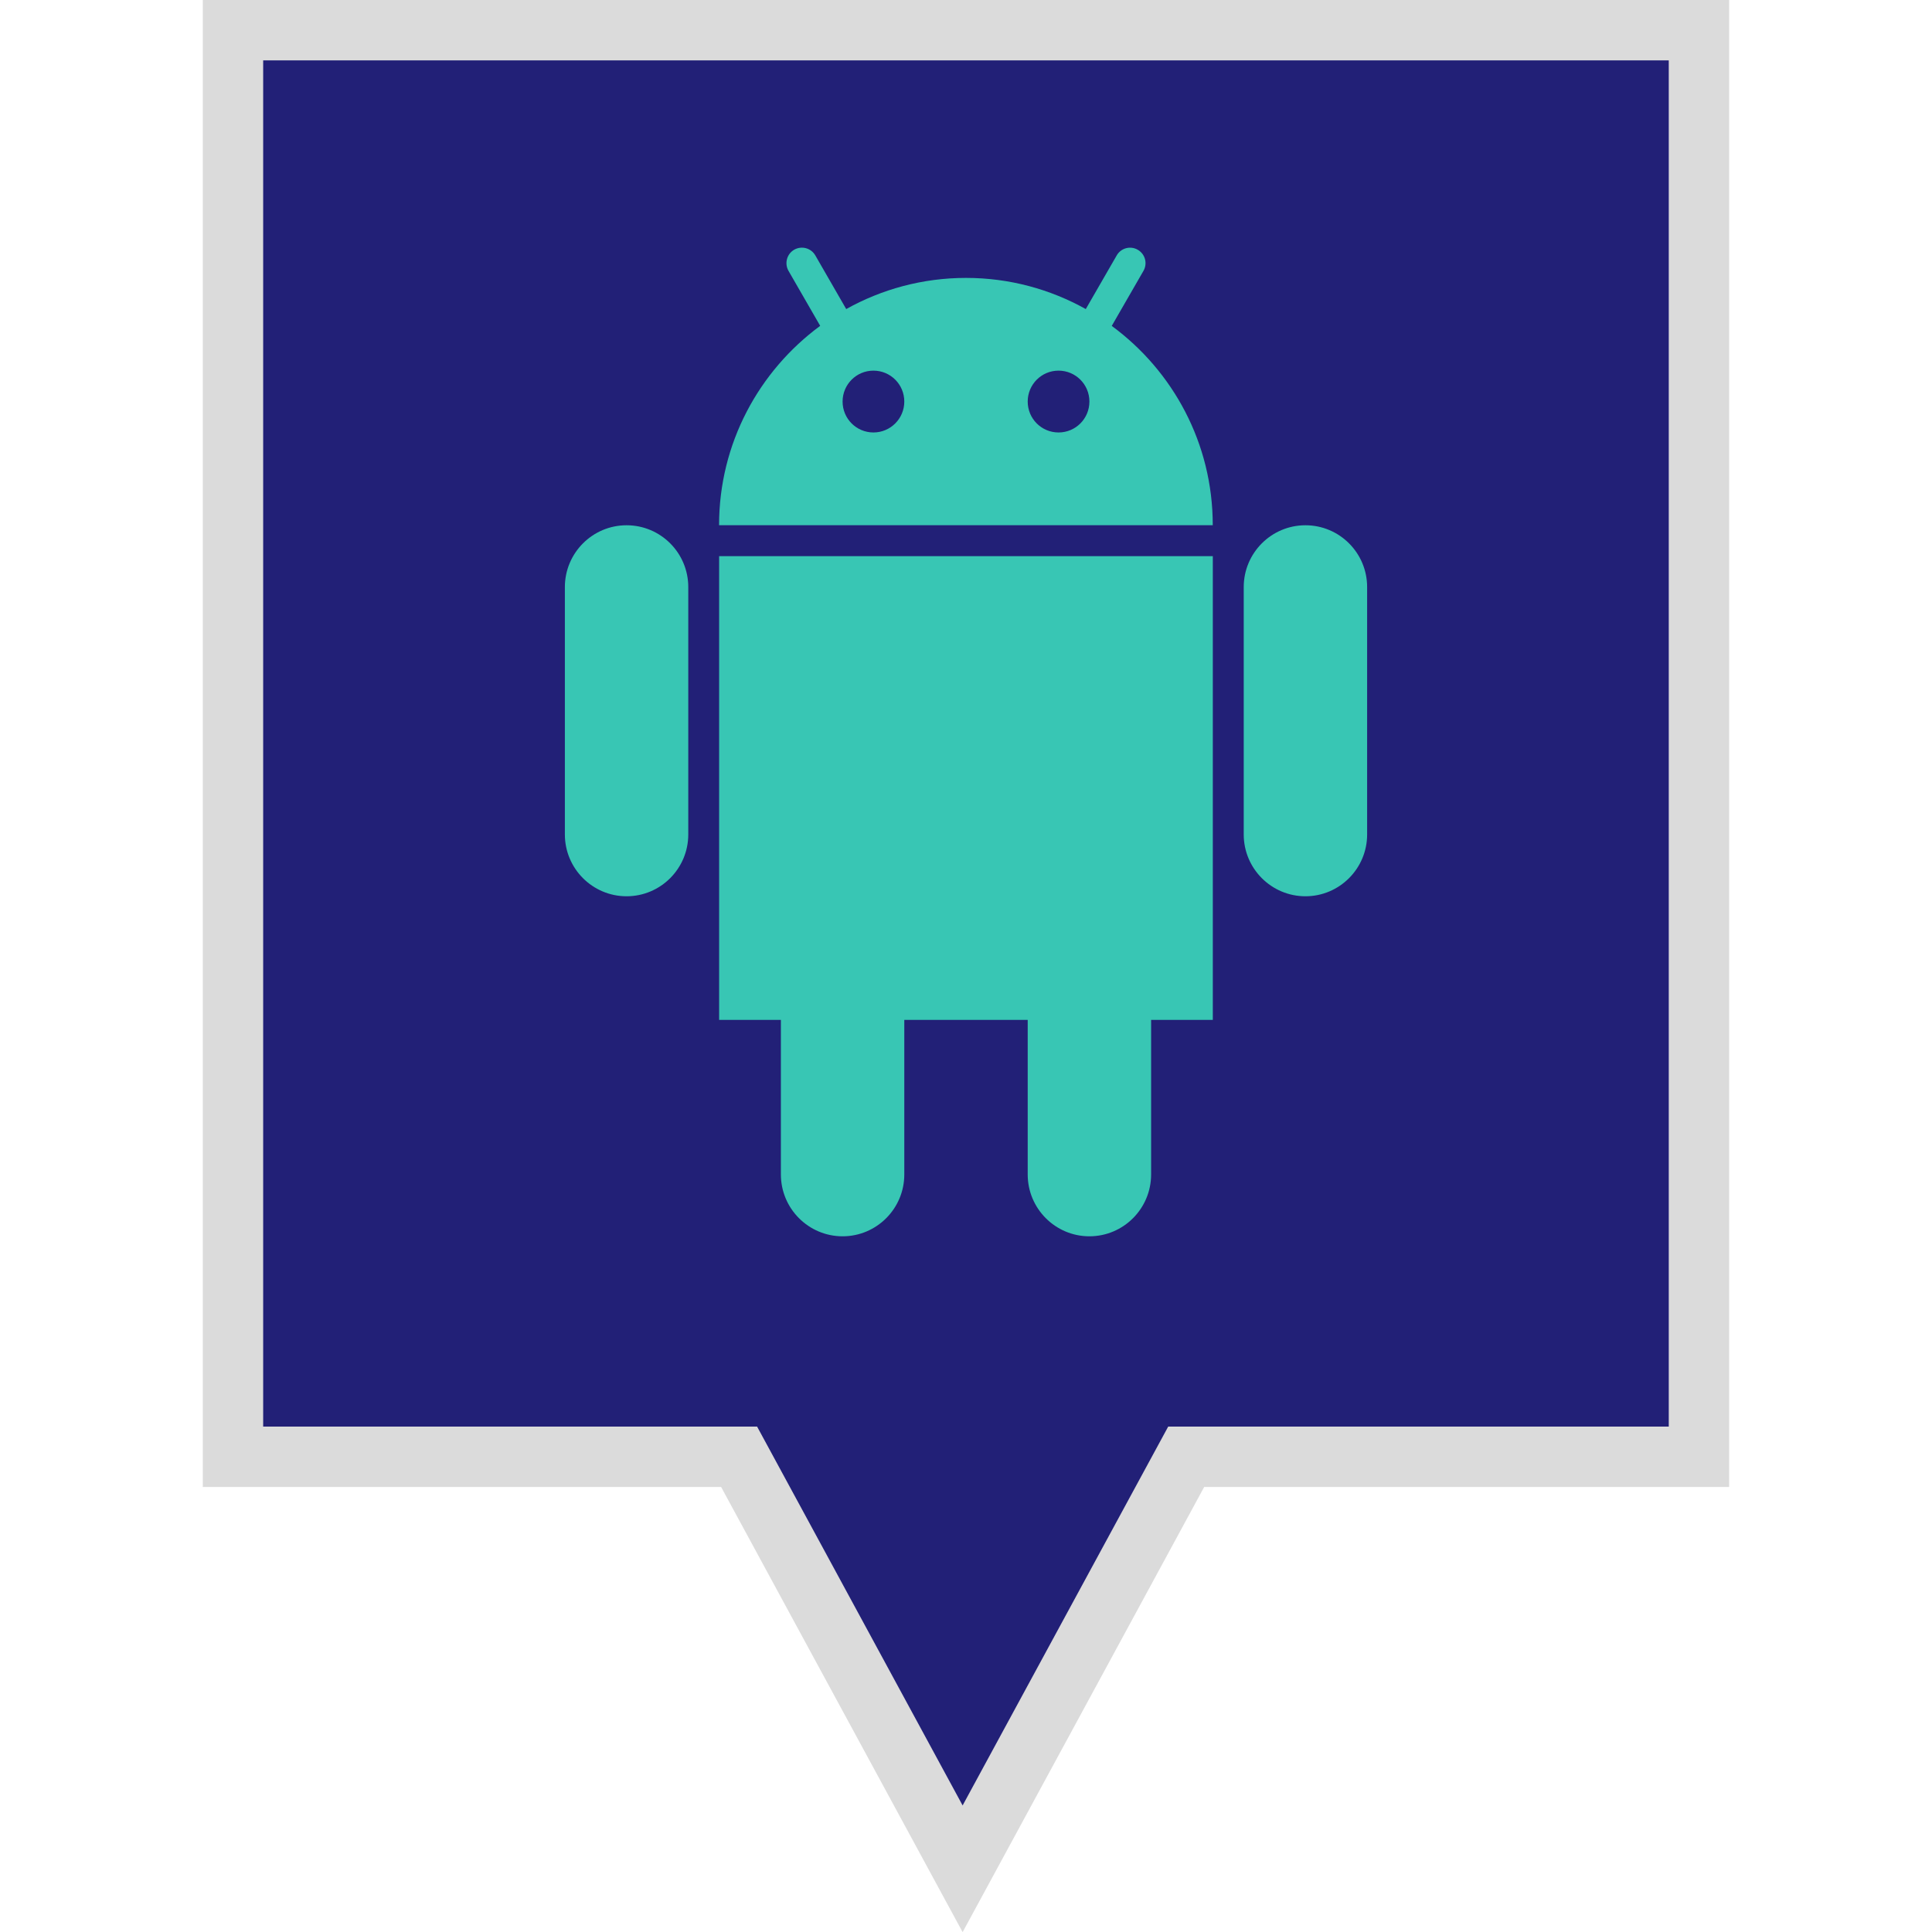
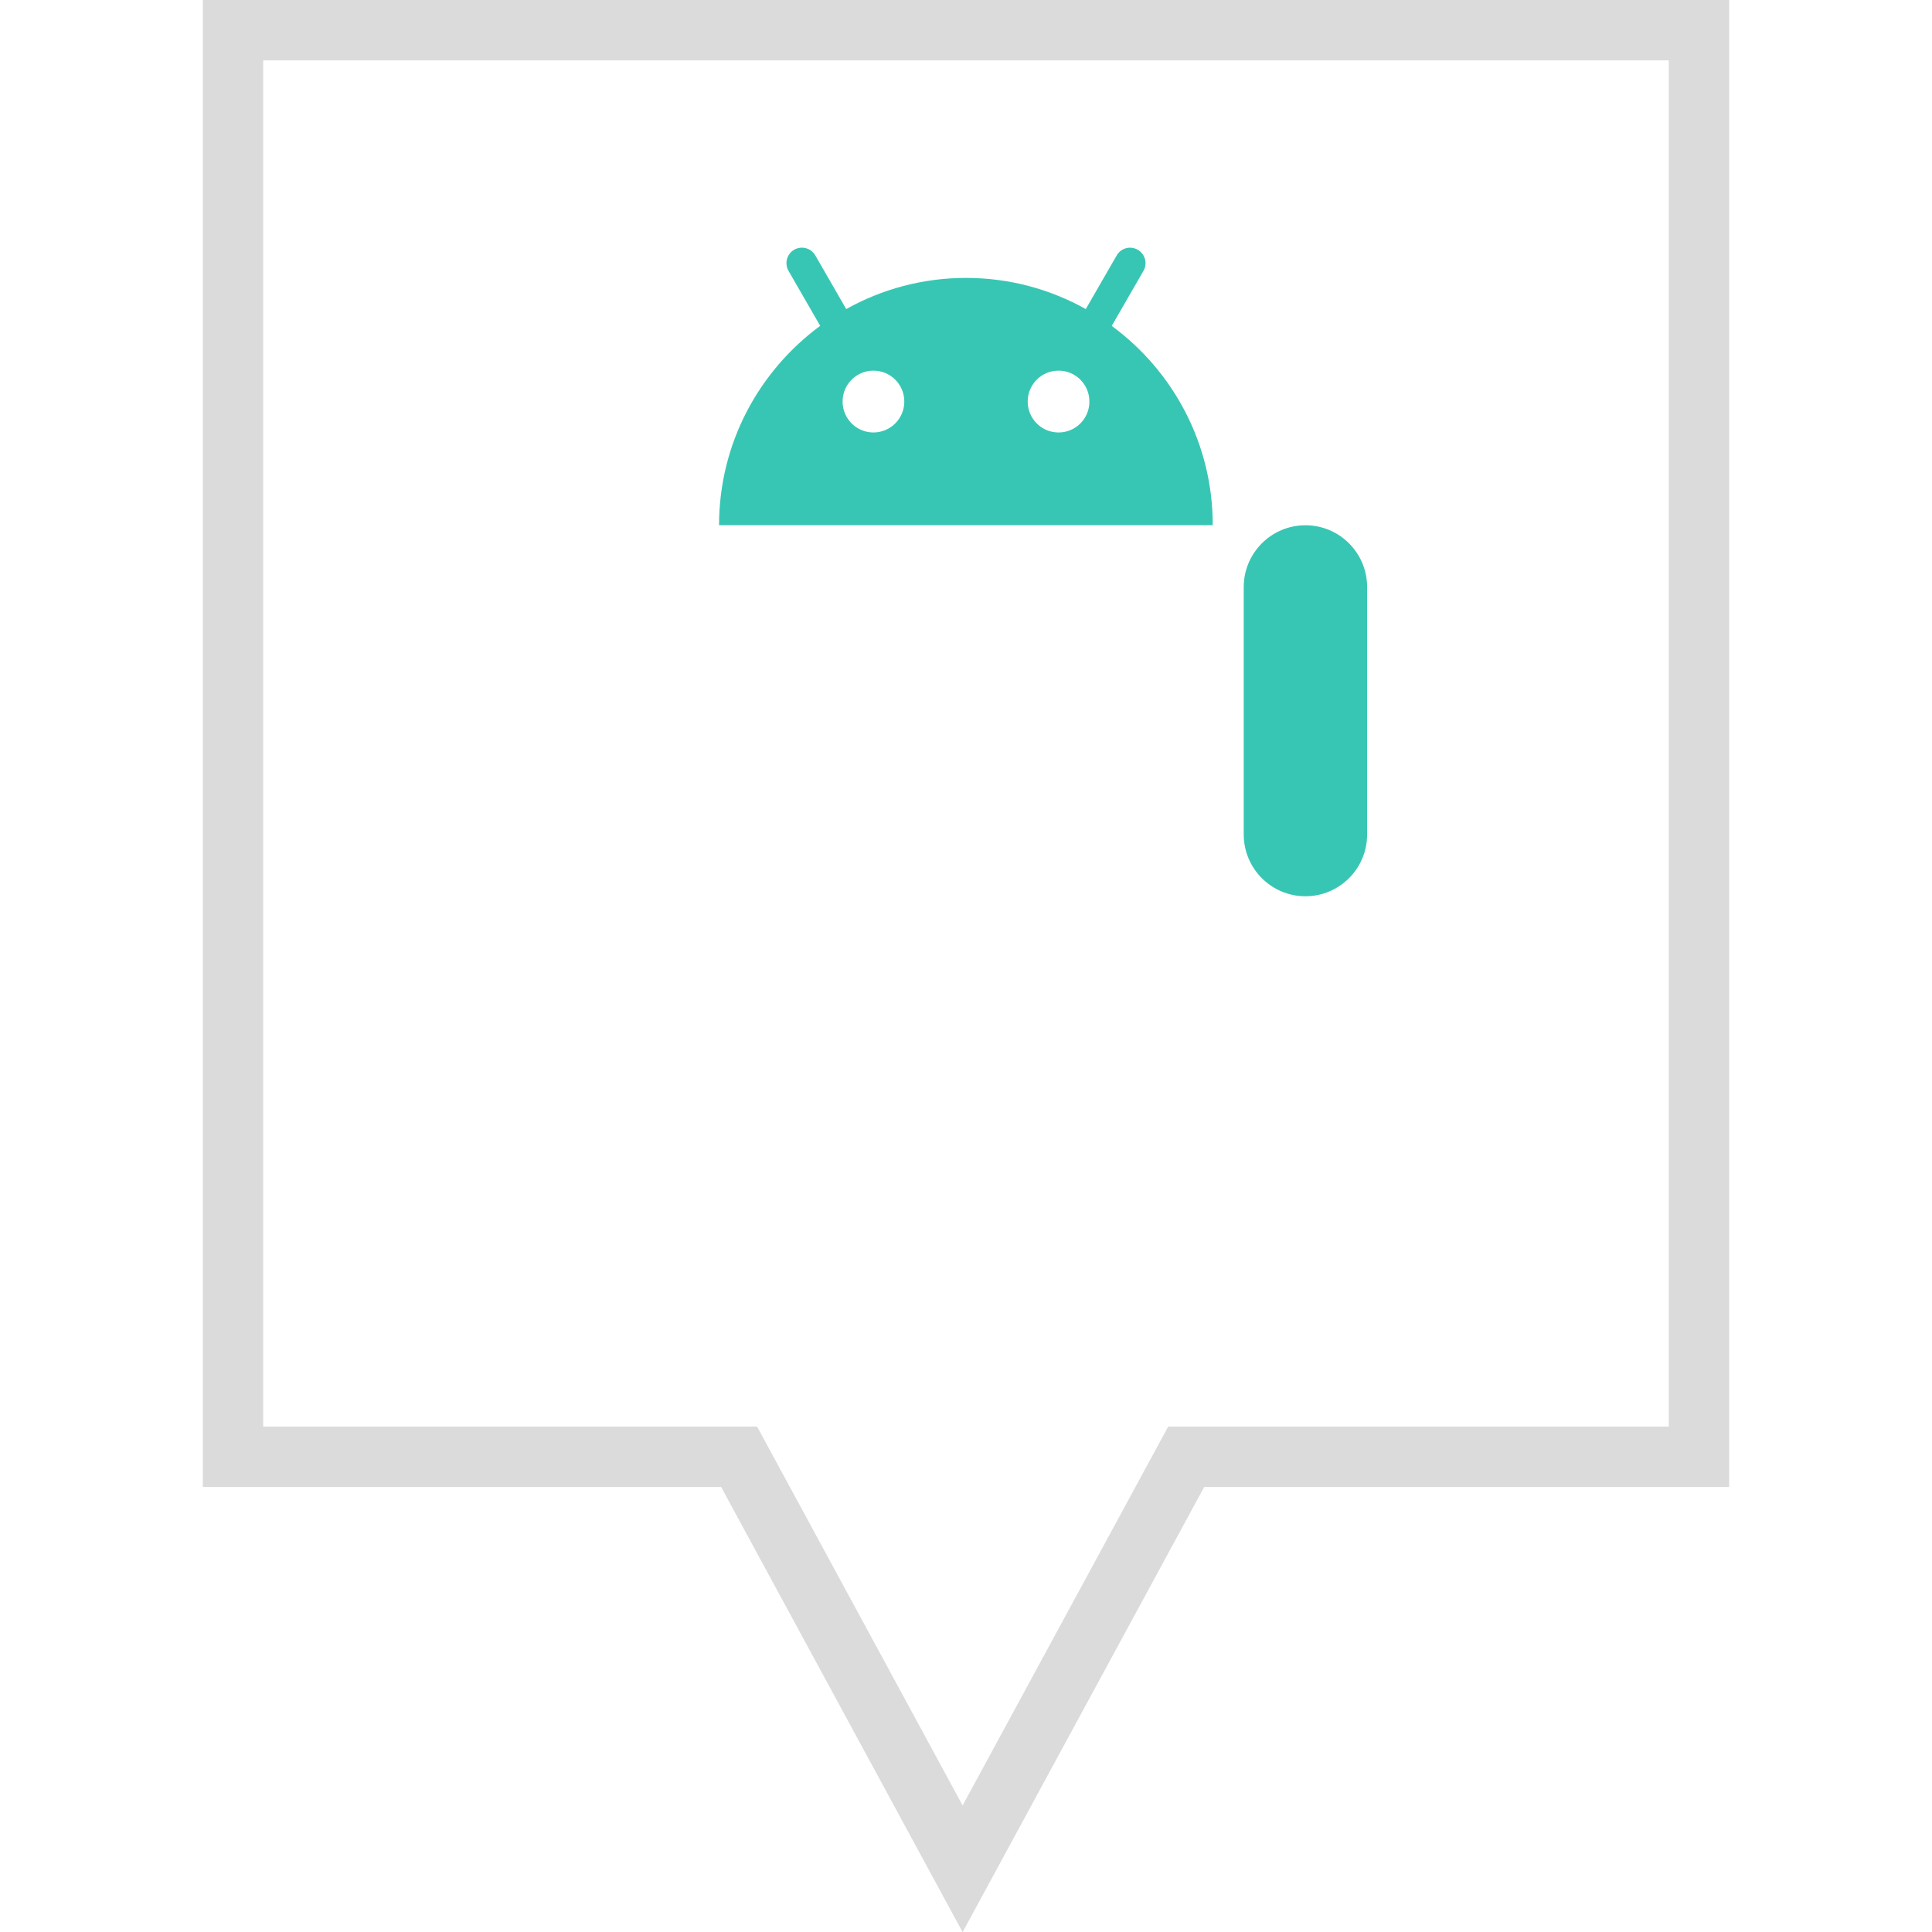
<svg xmlns="http://www.w3.org/2000/svg" enable-background="new 0 0 32 32" version="1.1" viewBox="0 0 32 32" xml:space="preserve">
  <g id="Filled_copy">
    <g>
-       <polygon fill="#222077" points="3.86,0.499 3.86,24.128 12.242,24.128 15.945,30.952 19.647,24.128 28.14,24.128 28.14,0.499       " />
      <path d="M15.944,32.002l-4-7.373H3.359V0h25.281v24.629h-8.695L15.944,32.002z M4.359,23.629h8.181l3.404,6.275    l3.405-6.275h8.291V1H4.359V23.629z" fill="#DBDBDB" />
    </g>
    <g>
      <g>
-         <path d="M10.378,8.7c-0.564,0-1.022,0.459-1.022,1.024v4.097c0,0.565,0.458,1.024,1.022,1.024     c0.564,0,1.022-0.459,1.022-1.024V9.724C11.4,9.158,10.943,8.7,10.378,8.7z" fill="#38C6B4" />
-       </g>
+         </g>
      <g>
        <path d="M21.622,8.7c-0.564,0-1.022,0.459-1.022,1.024v4.097c0,0.565,0.458,1.024,1.022,1.024     s1.022-0.459,1.022-1.024V9.724C22.644,9.158,22.186,8.7,21.622,8.7z" fill="#38C6B4" />
      </g>
      <g>
-         <path d="M11.912,16.893h1.022v2.56c0,0.565,0.458,1.024,1.022,1.024c0.564,0,1.022-0.459,1.022-1.024v-2.56h2.044     v2.56c0,0.565,0.458,1.024,1.022,1.024c0.564,0,1.022-0.459,1.022-1.024v-2.56h1.022V9.212h-8.177V16.893z" fill="#38C6B4" />
-       </g>
+         </g>
      <g>
        <path d="M18.414,5.398l0.525-0.911c0.071-0.123,0.029-0.279-0.094-0.35c-0.122-0.071-0.279-0.029-0.349,0.094     l-0.512,0.888C17.396,4.791,16.721,4.603,16,4.603c-0.72,0-1.396,0.188-1.984,0.516L13.504,4.23     c-0.071-0.122-0.226-0.164-0.35-0.094c-0.122,0.071-0.164,0.227-0.094,0.35l0.525,0.911c-1.013,0.746-1.675,1.945-1.675,3.302     h8.177C20.088,7.343,19.427,6.143,18.414,5.398z M14.467,7.163c-0.283,0-0.511-0.229-0.511-0.512     c0-0.283,0.228-0.512,0.511-0.512c0.283,0,0.511,0.229,0.511,0.512C14.978,6.934,14.749,7.163,14.467,7.163z M17.533,7.163     c-0.283,0-0.511-0.229-0.511-0.512c0-0.283,0.228-0.512,0.511-0.512c0.283,0,0.511,0.229,0.511,0.512     C18.044,6.934,17.816,7.163,17.533,7.163z" fill="#38C6B4" />
      </g>
    </g>
  </g>
</svg>